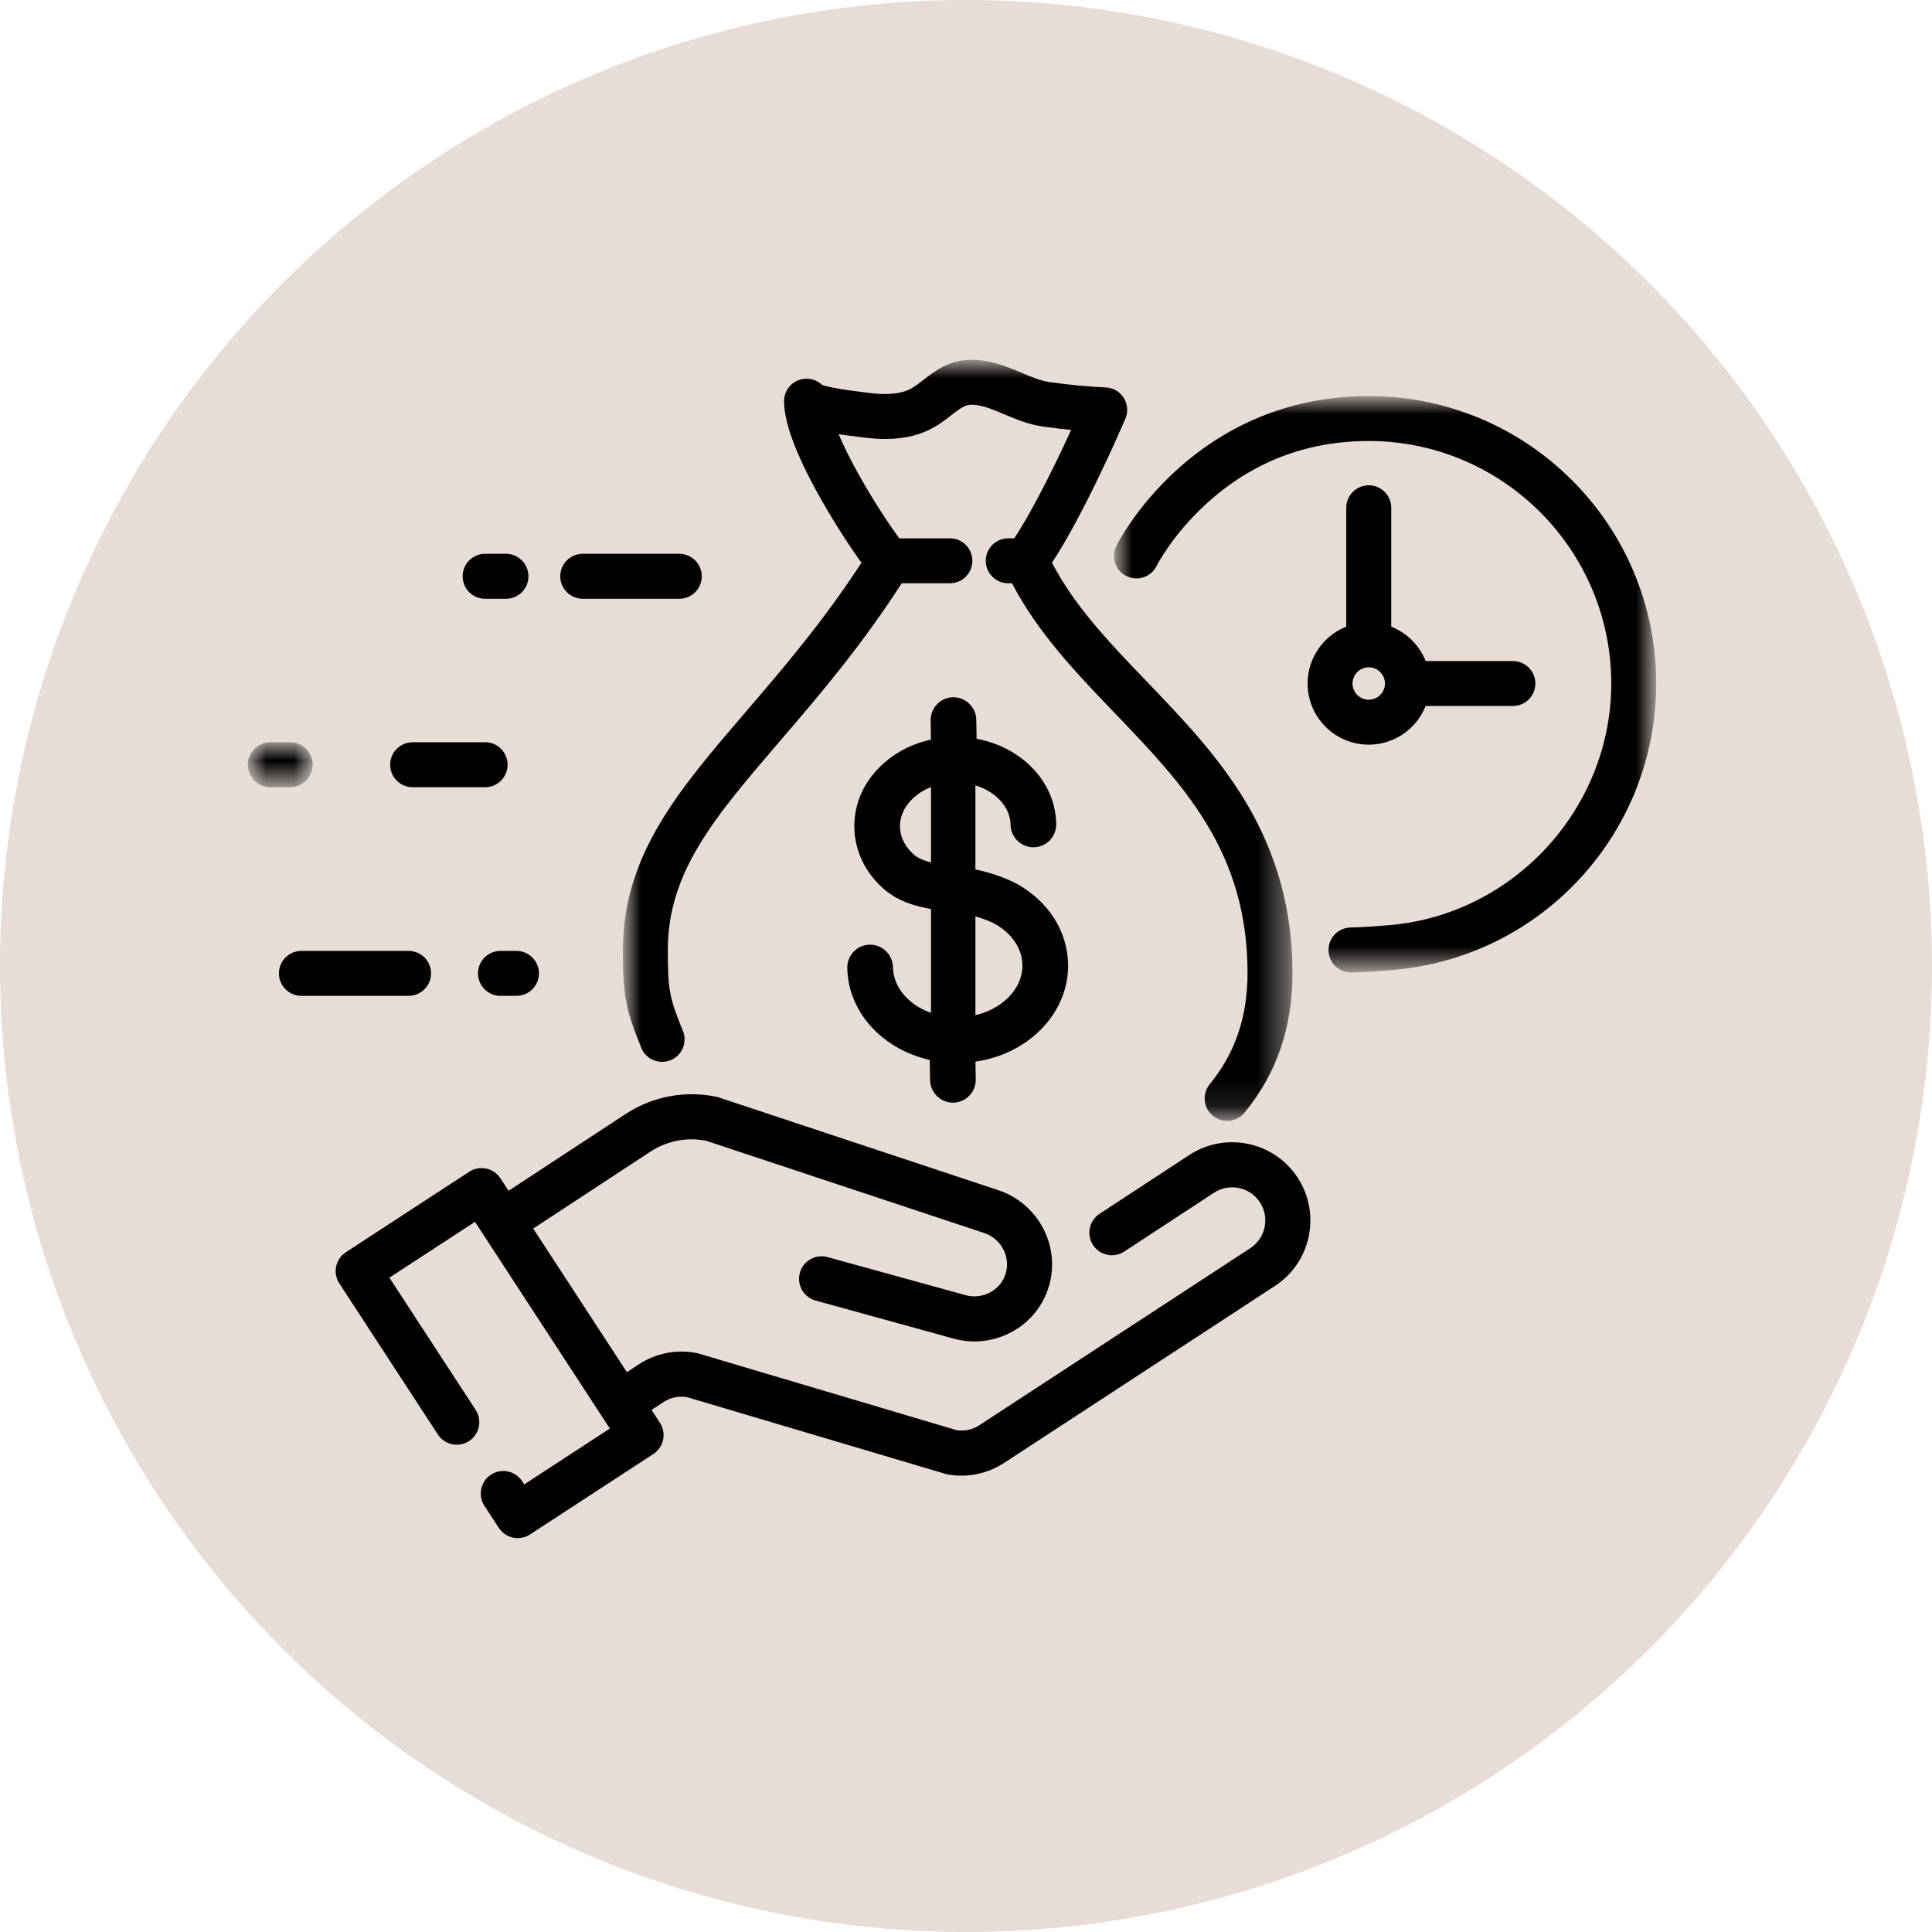
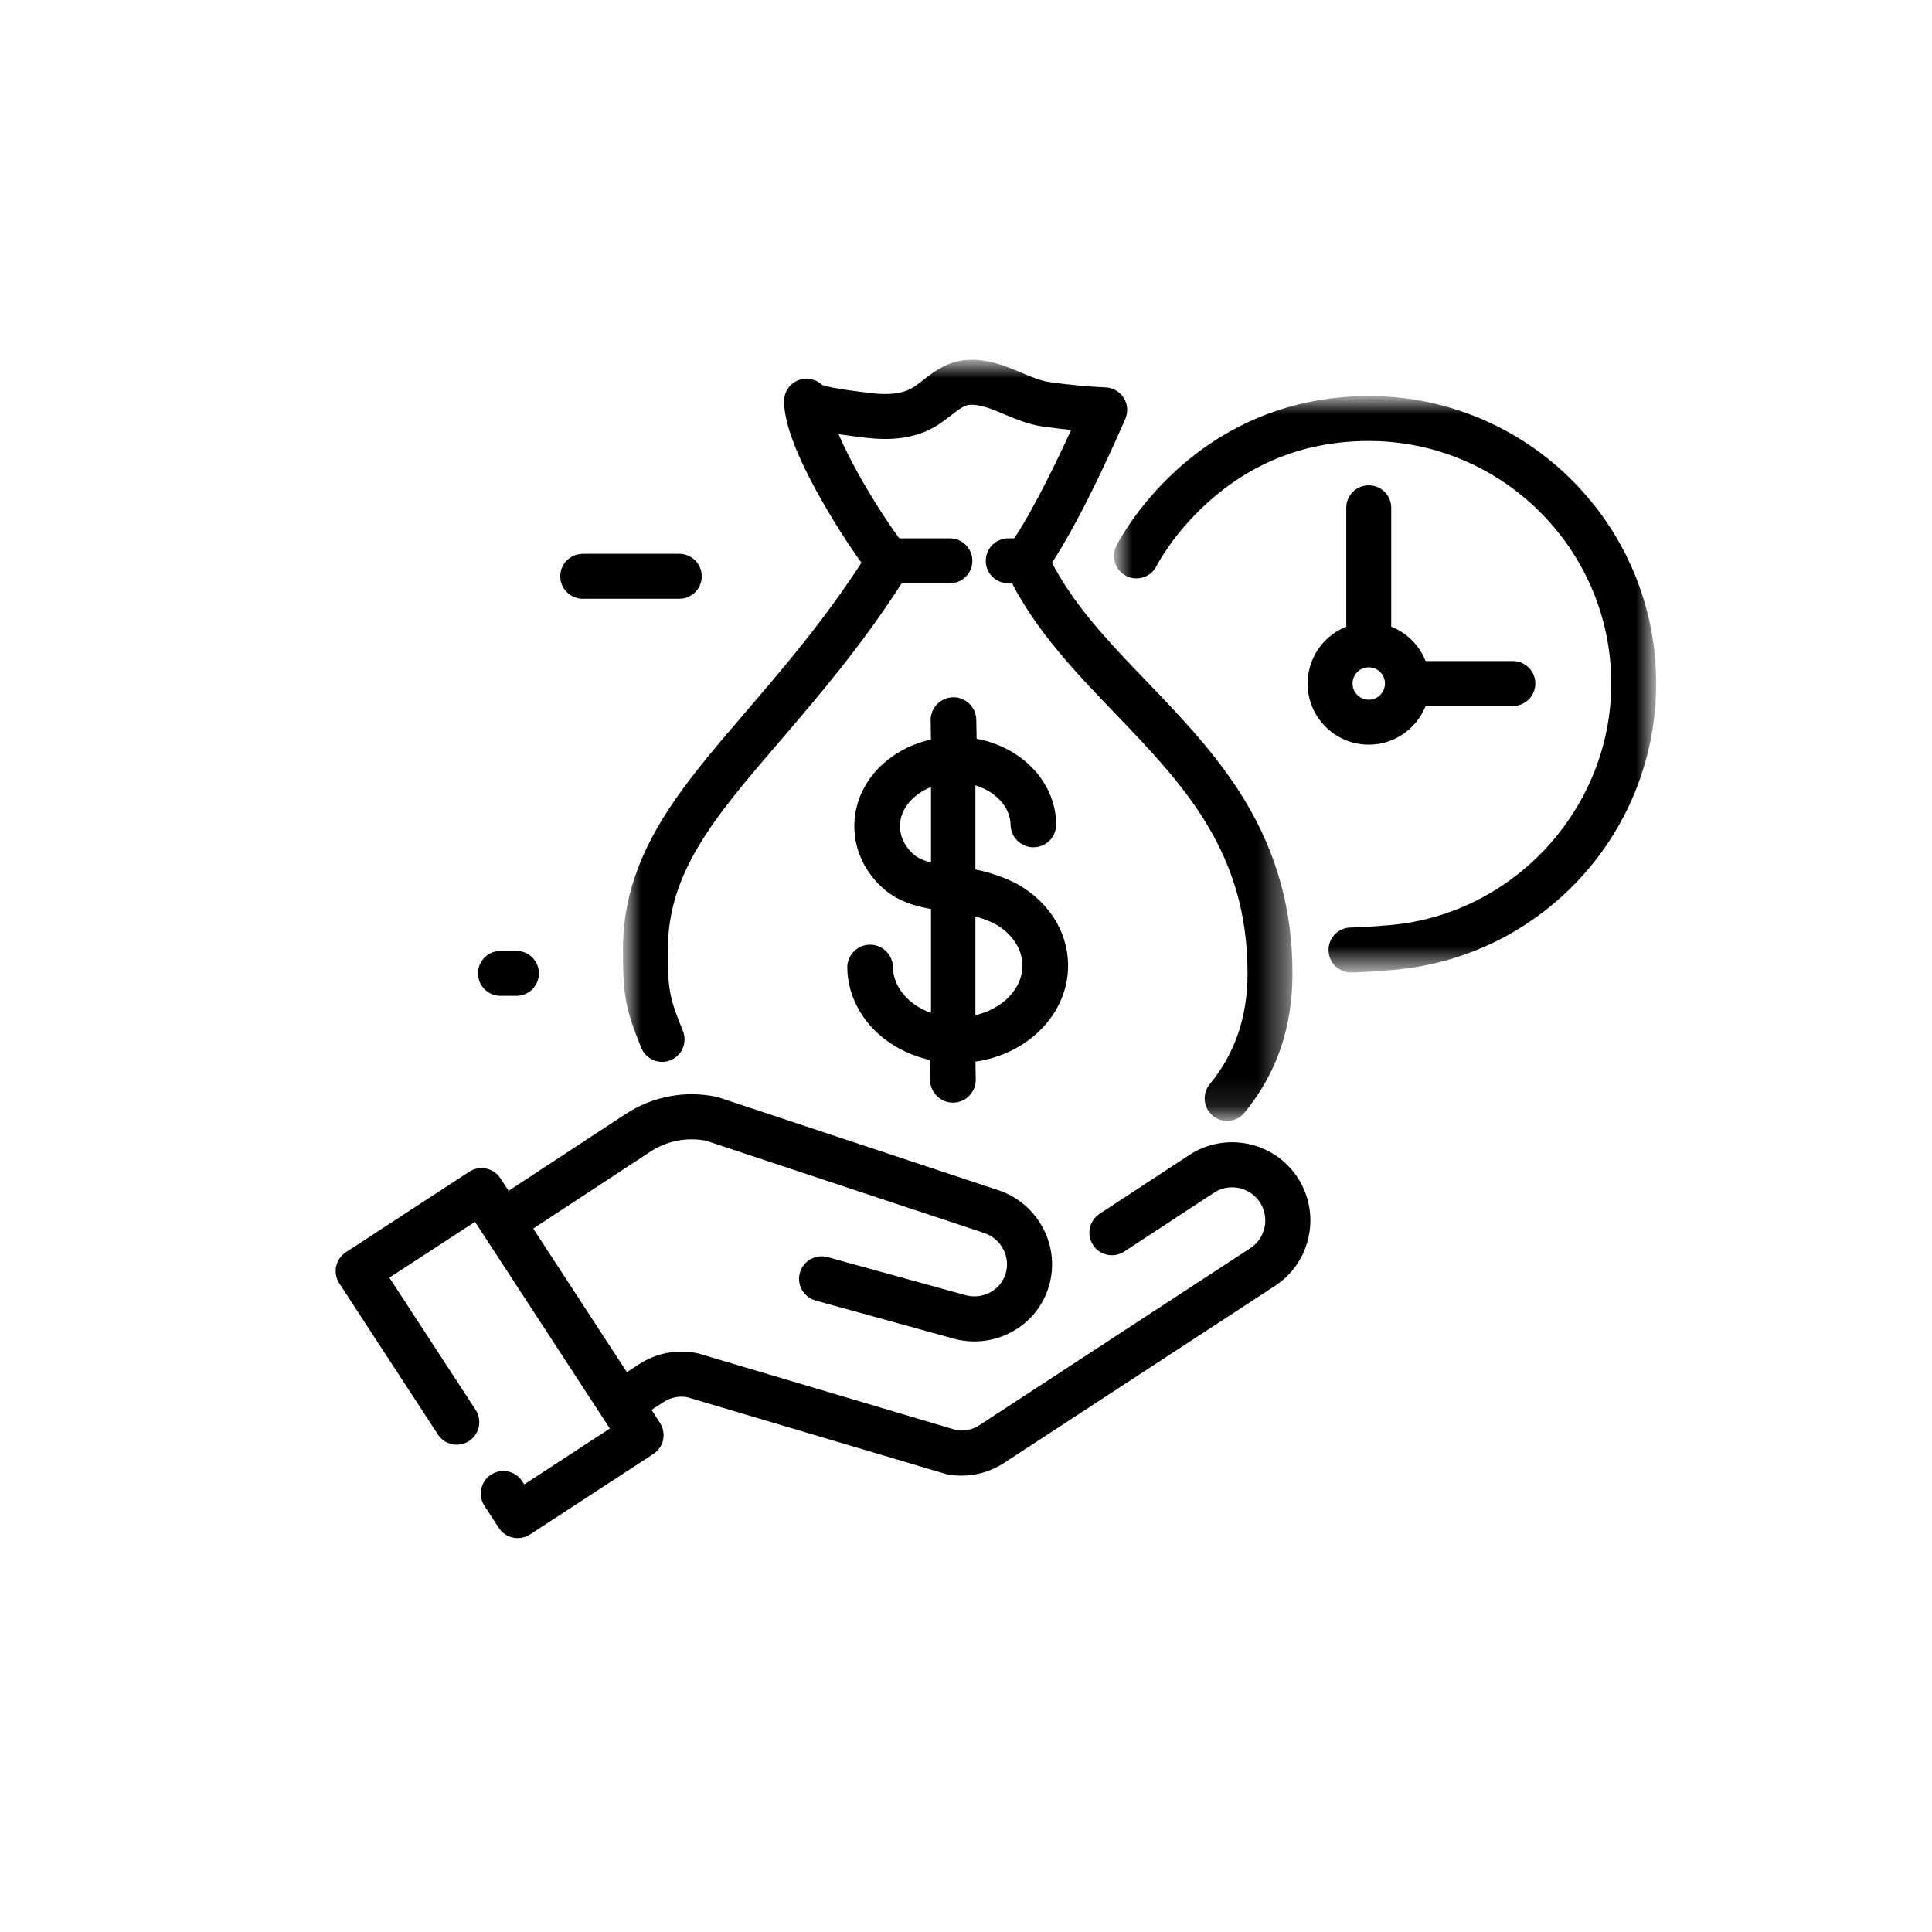
<svg xmlns="http://www.w3.org/2000/svg" xmlns:xlink="http://www.w3.org/1999/xlink" width="69px" height="69px" viewBox="0 0 69 69" version="1.1">
  <title>Group 32</title>
  <defs>
    <polygon id="path-1" points="0 0 23.614 0 23.614 26.882 0 26.882" />
-     <polygon id="path-3" points="0 0 2.017 0 2.017 1.305 0 1.305" />
    <polygon id="path-5" points="0 0 19.065 0 19.065 20.286 0 20.286" />
  </defs>
  <g id="Design" stroke="none" stroke-width="1" fill="none" fill-rule="evenodd">
    <g id="Group-32">
      <g id="Group-16" fill="#E8DCD6" transform="translate(0, 0)">
-         <circle id="Oval" cx="34.5" cy="34.5" r="34.5" />
-       </g>
+         </g>
      <g id="Group-26" transform="translate(9, 13)">
        <path d="M33.562,28.373 L30.353,30.476 C30.05,30.674 29.965,31.08 30.162,31.383 C30.36,31.686 30.766,31.771 31.069,31.573 L34.278,29.47 C34.894,29.068 35.722,29.243 36.123,29.859 C36.525,30.474 36.351,31.303 35.735,31.704 L26.06,38.026 C25.953,38.096 25.838,38.15 25.717,38.186 C25.535,38.241 25.339,38.255 25.149,38.229 L15.92,35.488 C15.896,35.481 15.872,35.474 15.847,35.47 C15.17,35.338 14.478,35.473 13.9,35.851 L13.345,36.213 L9.836,30.834 L14.146,28.005 C14.773,27.596 15.519,27.451 16.252,27.594 L26.19,30.89 C26.19,30.891 26.191,30.891 26.191,30.891 C26.192,30.891 26.192,30.891 26.192,30.891 C26.881,31.117 27.269,31.855 27.058,32.536 C26.955,32.867 26.726,33.138 26.414,33.299 C26.098,33.462 25.736,33.493 25.393,33.386 C25.39,33.385 25.386,33.384 25.383,33.383 C25.379,33.382 25.376,33.381 25.372,33.38 L20.517,32.041 C20.168,31.945 19.808,32.15 19.711,32.498 C19.659,32.687 19.695,32.879 19.794,33.03 C19.879,33.159 20.009,33.26 20.169,33.304 L25.024,34.642 C25.025,34.643 25.026,34.643 25.026,34.643 C25.693,34.844 26.398,34.781 27.014,34.463 C27.641,34.14 28.1,33.594 28.308,32.925 C28.731,31.566 27.967,30.097 26.604,29.648 C26.604,29.648 26.603,29.647 26.602,29.647 L16.679,26.355 C16.643,26.341 16.606,26.329 16.567,26.32 C15.477,26.091 14.363,26.3 13.429,26.909 L9.12,29.737 L8.747,29.165 C8.549,28.862 8.144,28.776 7.841,28.974 L3.435,31.848 C3.132,32.046 3.047,32.452 3.245,32.755 L6.764,38.149 C6.962,38.452 7.368,38.538 7.67,38.34 C7.973,38.142 8.059,37.737 7.861,37.434 L4.699,32.587 L8.008,30.429 L12.988,38.063 L9.68,40.221 L9.524,39.983 C9.327,39.68 8.921,39.595 8.618,39.792 C8.315,39.99 8.23,40.396 8.427,40.698 L8.941,41.486 C9.138,41.788 9.544,41.874 9.847,41.676 L14.253,38.802 C14.555,38.604 14.641,38.199 14.443,37.896 L14.061,37.31 L14.616,36.948 C14.901,36.762 15.239,36.693 15.573,36.752 L24.821,39.498 C24.822,39.499 24.824,39.499 24.825,39.499 C24.837,39.503 24.849,39.505 24.861,39.508 C24.872,39.511 24.883,39.513 24.893,39.515 C24.896,39.516 24.898,39.516 24.901,39.517 C25.299,39.583 25.712,39.556 26.096,39.44 C26.336,39.367 26.565,39.261 26.776,39.123 L36.451,32.801 C37.672,32.005 38.017,30.364 37.22,29.143 C36.424,27.922 34.783,27.577 33.562,28.373" id="Fill-1" stroke="#000000" stroke-width="0.3" fill="#000000" />
        <path d="M25.686,19.534 L25.738,19.547 C26.27,19.683 26.575,19.848 26.608,19.867 C27.259,20.229 27.654,20.824 27.665,21.457 C27.681,22.393 26.87,23.223 25.735,23.431 L25.686,23.441 L25.686,19.534 Z M24.4,17.987 L24.35,17.976 C23.991,17.901 23.735,17.797 23.566,17.657 L23.565,17.656 C23.203,17.349 23,16.948 22.992,16.529 C22.985,16.097 23.184,15.681 23.554,15.358 C23.778,15.161 24.044,15.013 24.345,14.917 L24.4,14.9 L24.4,17.987 Z M27.885,23.834 C28.236,23.526 28.511,23.167 28.703,22.768 C28.905,22.345 29.004,21.896 28.996,21.435 C28.977,20.322 28.326,19.301 27.256,18.704 C27.154,18.647 26.599,18.354 25.719,18.179 L25.686,18.172 L25.686,14.854 L25.737,14.866 C26.076,14.947 26.388,15.098 26.64,15.305 C27.02,15.616 27.234,16.024 27.242,16.456 C27.248,16.817 27.547,17.11 27.909,17.11 L27.918,17.11 C28.285,17.104 28.578,16.8 28.572,16.433 C28.558,15.604 28.171,14.837 27.482,14.274 C27.002,13.882 26.409,13.62 25.766,13.516 L25.731,13.511 L25.717,12.706 C25.711,12.346 25.412,12.052 25.05,12.052 L25.041,12.052 C24.674,12.059 24.381,12.362 24.387,12.729 L24.401,13.534 L24.366,13.541 C23.727,13.666 23.143,13.948 22.677,14.357 C22.008,14.943 21.648,15.722 21.662,16.552 C21.676,17.361 22.047,18.115 22.706,18.673 L22.714,18.679 C23.11,19.008 23.634,19.215 24.365,19.332 L24.4,19.338 L24.4,23.379 L24.346,23.363 C23.887,23.228 23.492,22.988 23.204,22.668 C22.908,22.34 22.747,21.95 22.74,21.542 C22.734,21.181 22.435,20.888 22.073,20.888 L22.064,20.888 C21.886,20.891 21.72,20.963 21.597,21.091 C21.473,21.219 21.407,21.387 21.41,21.565 C21.418,22.026 21.532,22.471 21.749,22.887 C21.954,23.28 22.241,23.629 22.602,23.924 C23.085,24.319 23.679,24.596 24.32,24.726 L24.353,24.733 L24.368,25.576 C24.374,25.936 24.672,26.23 25.033,26.23 L25.034,26.23 L25.044,26.23 C25.222,26.227 25.388,26.154 25.511,26.027 C25.635,25.899 25.701,25.731 25.698,25.553 L25.685,24.784 L25.722,24.779 C26.547,24.678 27.295,24.351 27.885,23.834 L27.885,23.834 Z" id="Fill-3" stroke="#000000" stroke-width="0.3" fill="#000000" />
        <g id="Group-7" transform="translate(13.396, 0)">
          <mask id="mask-2" fill="white">
            <use xlink:href="#path-1" />
          </mask>
          <g id="Clip-6" />
          <path d="M1.311,16.466 C0.417,17.965 0,19.383 0,20.928 C0,22.526 0.091,23.009 0.646,24.368 C0.749,24.621 0.993,24.774 1.25,24.774 C1.332,24.774 1.416,24.758 1.497,24.725 C1.831,24.589 1.99,24.208 1.854,23.874 C1.362,22.669 1.305,22.366 1.305,20.928 C1.305,18.076 3.006,16.094 5.361,13.35 C6.723,11.763 8.259,9.973 9.725,7.681 L11.529,7.681 C11.889,7.681 12.181,7.389 12.181,7.029 C12.181,6.668 11.889,6.376 11.529,6.376 L9.648,6.376 C9.388,6.038 8.828,5.222 8.262,4.234 C7.845,3.505 7.521,2.845 7.315,2.316 C7.545,2.356 7.808,2.393 8.112,2.431 C8.178,2.44 8.235,2.447 8.269,2.451 C9.017,2.558 9.986,2.621 10.844,2.154 C11.082,2.024 11.289,1.863 11.472,1.721 C11.789,1.474 11.995,1.323 12.23,1.308 C12.638,1.282 13.073,1.465 13.534,1.659 C13.951,1.834 14.381,2.015 14.866,2.084 C15.285,2.144 15.689,2.191 16.083,2.226 C15.588,3.317 14.688,5.213 13.908,6.376 L13.613,6.376 C13.252,6.376 12.96,6.668 12.96,7.029 C12.96,7.389 13.252,7.681 13.613,7.681 L13.839,7.681 C14.753,9.477 16.157,10.938 17.517,12.355 C19.983,14.924 22.313,17.35 22.309,21.763 C22.307,23.356 21.855,24.682 20.925,25.816 C20.697,26.095 20.738,26.506 21.017,26.735 C21.138,26.834 21.284,26.882 21.43,26.882 C21.619,26.882 21.806,26.801 21.935,26.643 C23.063,25.266 23.612,23.67 23.614,21.764 C23.616,19.547 23.073,17.564 21.955,15.701 C20.98,14.077 19.698,12.742 18.459,11.451 C17.106,10.043 15.824,8.708 15.001,7.089 C16.211,5.276 17.596,2.039 17.658,1.894 C17.742,1.697 17.724,1.471 17.61,1.29 C17.496,1.109 17.3,0.995 17.086,0.986 C16.433,0.957 15.767,0.894 15.049,0.792 C14.732,0.747 14.396,0.605 14.04,0.456 C13.488,0.223 12.861,-0.041 12.147,0.005 C11.498,0.047 11.04,0.404 10.671,0.69 C10.513,0.813 10.364,0.929 10.219,1.008 C9.699,1.291 9.002,1.238 8.453,1.159 C8.408,1.153 8.349,1.146 8.273,1.136 C7.341,1.02 7.003,0.928 6.881,0.876 C6.72,0.708 6.477,0.635 6.244,0.696 C5.956,0.771 5.756,1.03 5.756,1.327 C5.756,2.133 6.262,3.405 7.261,5.109 C7.595,5.678 7.963,6.257 8.297,6.736 C8.389,6.869 8.476,6.989 8.553,7.092 C7.156,9.254 5.681,10.973 4.37,12.5 C3.151,13.921 2.097,15.149 1.311,16.466" id="Fill-5" stroke="#000000" stroke-width="0.3" fill="#000000" mask="url(#mask-2)" />
        </g>
        <path d="M11.812,8.235 L15.26,8.235 C15.621,8.235 15.913,7.942 15.913,7.582 C15.913,7.222 15.621,6.929 15.26,6.929 L11.812,6.929 C11.452,6.929 11.159,7.222 11.159,7.582 C11.159,7.942 11.452,8.235 11.812,8.235" id="Fill-8" stroke="#000000" stroke-width="0.3" fill="#000000" />
        <g id="Group-12" transform="translate(0, 13.659)">
          <mask id="mask-4" fill="white">
            <use xlink:href="#path-3" />
          </mask>
          <g id="Clip-11" />
          <path d="M2.017,0.653 C2.017,0.292 1.725,0 1.365,0 L0.653,0 C0.292,0 -4.01218404e-06,0.292 -4.01218404e-06,0.653 C-4.01218404e-06,1.013 0.292,1.305 0.653,1.305 L1.365,1.305 C1.725,1.305 2.017,1.013 2.017,0.653" id="Fill-10" stroke="#000000" stroke-width="0.3" fill="#000000" mask="url(#mask-4)" />
        </g>
-         <path d="M5.737,14.965 L8.326,14.965 C8.686,14.965 8.978,14.672 8.978,14.312 C8.978,13.952 8.686,13.659 8.326,13.659 L5.737,13.659 C5.376,13.659 5.084,13.952 5.084,14.312 C5.084,14.672 5.376,14.965 5.737,14.965" id="Fill-13" stroke="#000000" stroke-width="0.3" fill="#000000" />
-         <path d="M6.245,21.763 C6.245,21.403 5.953,21.111 5.592,21.111 L1.765,21.111 C1.405,21.111 1.112,21.403 1.112,21.763 C1.112,22.124 1.405,22.416 1.765,22.416 L5.592,22.416 C5.953,22.416 6.245,22.124 6.245,21.763" id="Fill-15" stroke="#000000" stroke-width="0.3" fill="#000000" />
        <path d="M8.873,21.111 C8.513,21.111 8.221,21.403 8.221,21.763 C8.221,22.124 8.513,22.416 8.873,22.416 L9.444,22.416 C9.805,22.416 10.097,22.124 10.097,21.763 C10.097,21.403 9.805,21.111 9.444,21.111 L8.873,21.111 Z" id="Fill-17" stroke="#000000" stroke-width="0.3" fill="#000000" />
        <g id="Group-21" transform="translate(30.935, 1.295)">
          <mask id="mask-6" fill="white">
            <use xlink:href="#path-5" />
          </mask>
          <g id="Clip-20" />
          <path d="M18.27,6.178 C17.76,4.974 17.031,3.892 16.102,2.963 C15.173,2.034 14.092,1.305 12.887,0.795 C11.639,0.268 10.314,0 8.949,0 C7.522,0 6.167,0.276 4.92,0.821 C3.923,1.257 2.996,1.864 2.164,2.625 C0.748,3.919 0.095,5.215 0.068,5.269 C-0.092,5.592 0.04,5.984 0.362,6.144 C0.685,6.305 1.077,6.173 1.237,5.85 C1.243,5.839 1.807,4.719 3.044,3.588 C4.701,2.073 6.688,1.305 8.949,1.305 C13.807,1.305 17.76,5.258 17.76,10.116 C17.76,14.64 14.235,18.495 9.735,18.892 C8.764,18.978 8.318,18.98 8.313,18.98 C7.953,18.981 7.662,19.273 7.662,19.633 C7.662,19.993 7.954,20.286 8.314,20.286 C8.334,20.286 8.811,20.284 9.85,20.192 C12.359,19.971 14.683,18.824 16.395,16.964 C18.117,15.093 19.065,12.661 19.065,10.116 C19.065,8.751 18.797,7.426 18.27,6.178" id="Fill-19" stroke="#000000" stroke-width="0.3" fill="#000000" mask="url(#mask-6)" />
        </g>
        <path d="M39.155,11.411 C39.155,11.009 39.482,10.682 39.884,10.682 C40.286,10.682 40.613,11.009 40.613,11.411 C40.613,11.813 40.286,12.14 39.884,12.14 C39.482,12.14 39.155,11.813 39.155,11.411 M41.811,12.064 L45.031,12.064 C45.391,12.064 45.684,11.772 45.684,11.411 C45.684,11.051 45.391,10.759 45.031,10.759 L41.811,10.759 C41.608,10.161 41.134,9.687 40.537,9.485 L40.537,5.134 C40.537,4.774 40.244,4.482 39.884,4.482 C39.524,4.482 39.231,4.774 39.231,5.134 L39.231,9.485 C38.429,9.757 37.85,10.518 37.85,11.411 C37.85,12.533 38.762,13.445 39.884,13.445 C40.777,13.445 41.538,12.866 41.811,12.064" id="Fill-22" stroke="#000000" stroke-width="0.3" fill="#000000" />
-         <path d="M8.326,8.235 L9.07,8.235 C9.43,8.235 9.723,7.942 9.723,7.582 C9.723,7.222 9.43,6.929 9.07,6.929 L8.326,6.929 C7.965,6.929 7.673,7.222 7.673,7.582 C7.673,7.942 7.965,8.235 8.326,8.235" id="Fill-24" stroke="#000000" stroke-width="0.3" fill="#000000" />
      </g>
    </g>
  </g>
</svg>